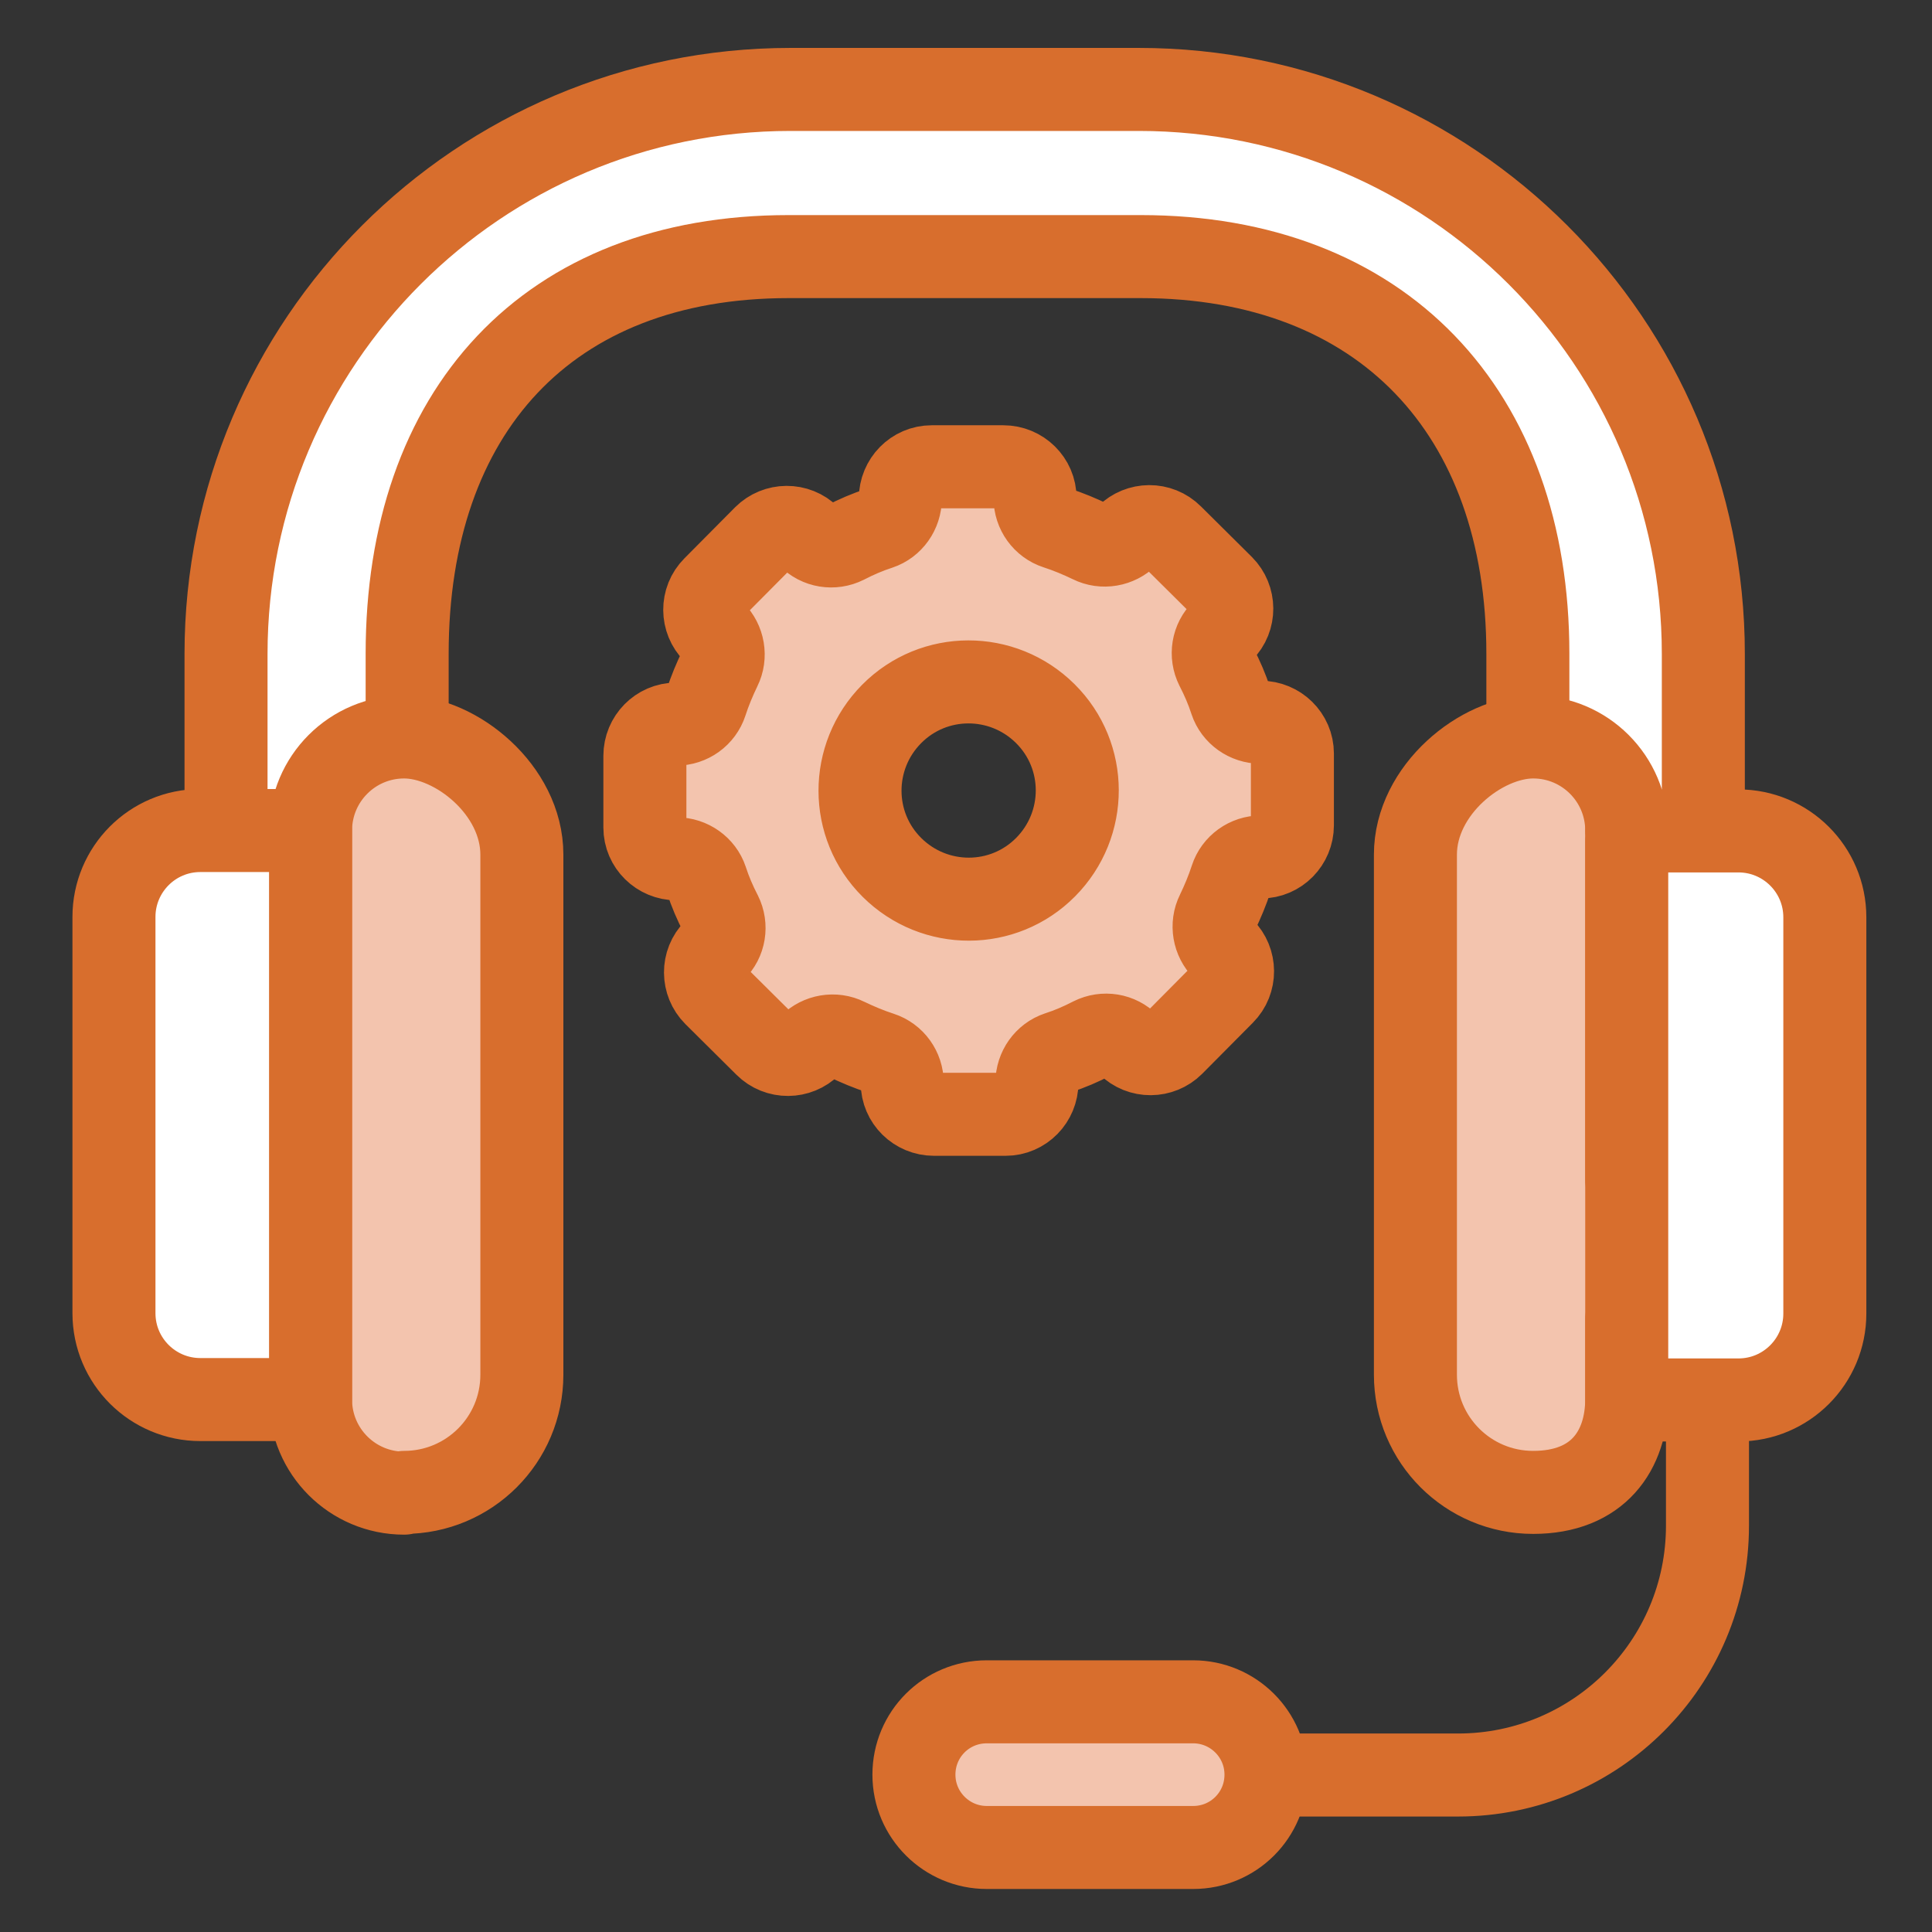
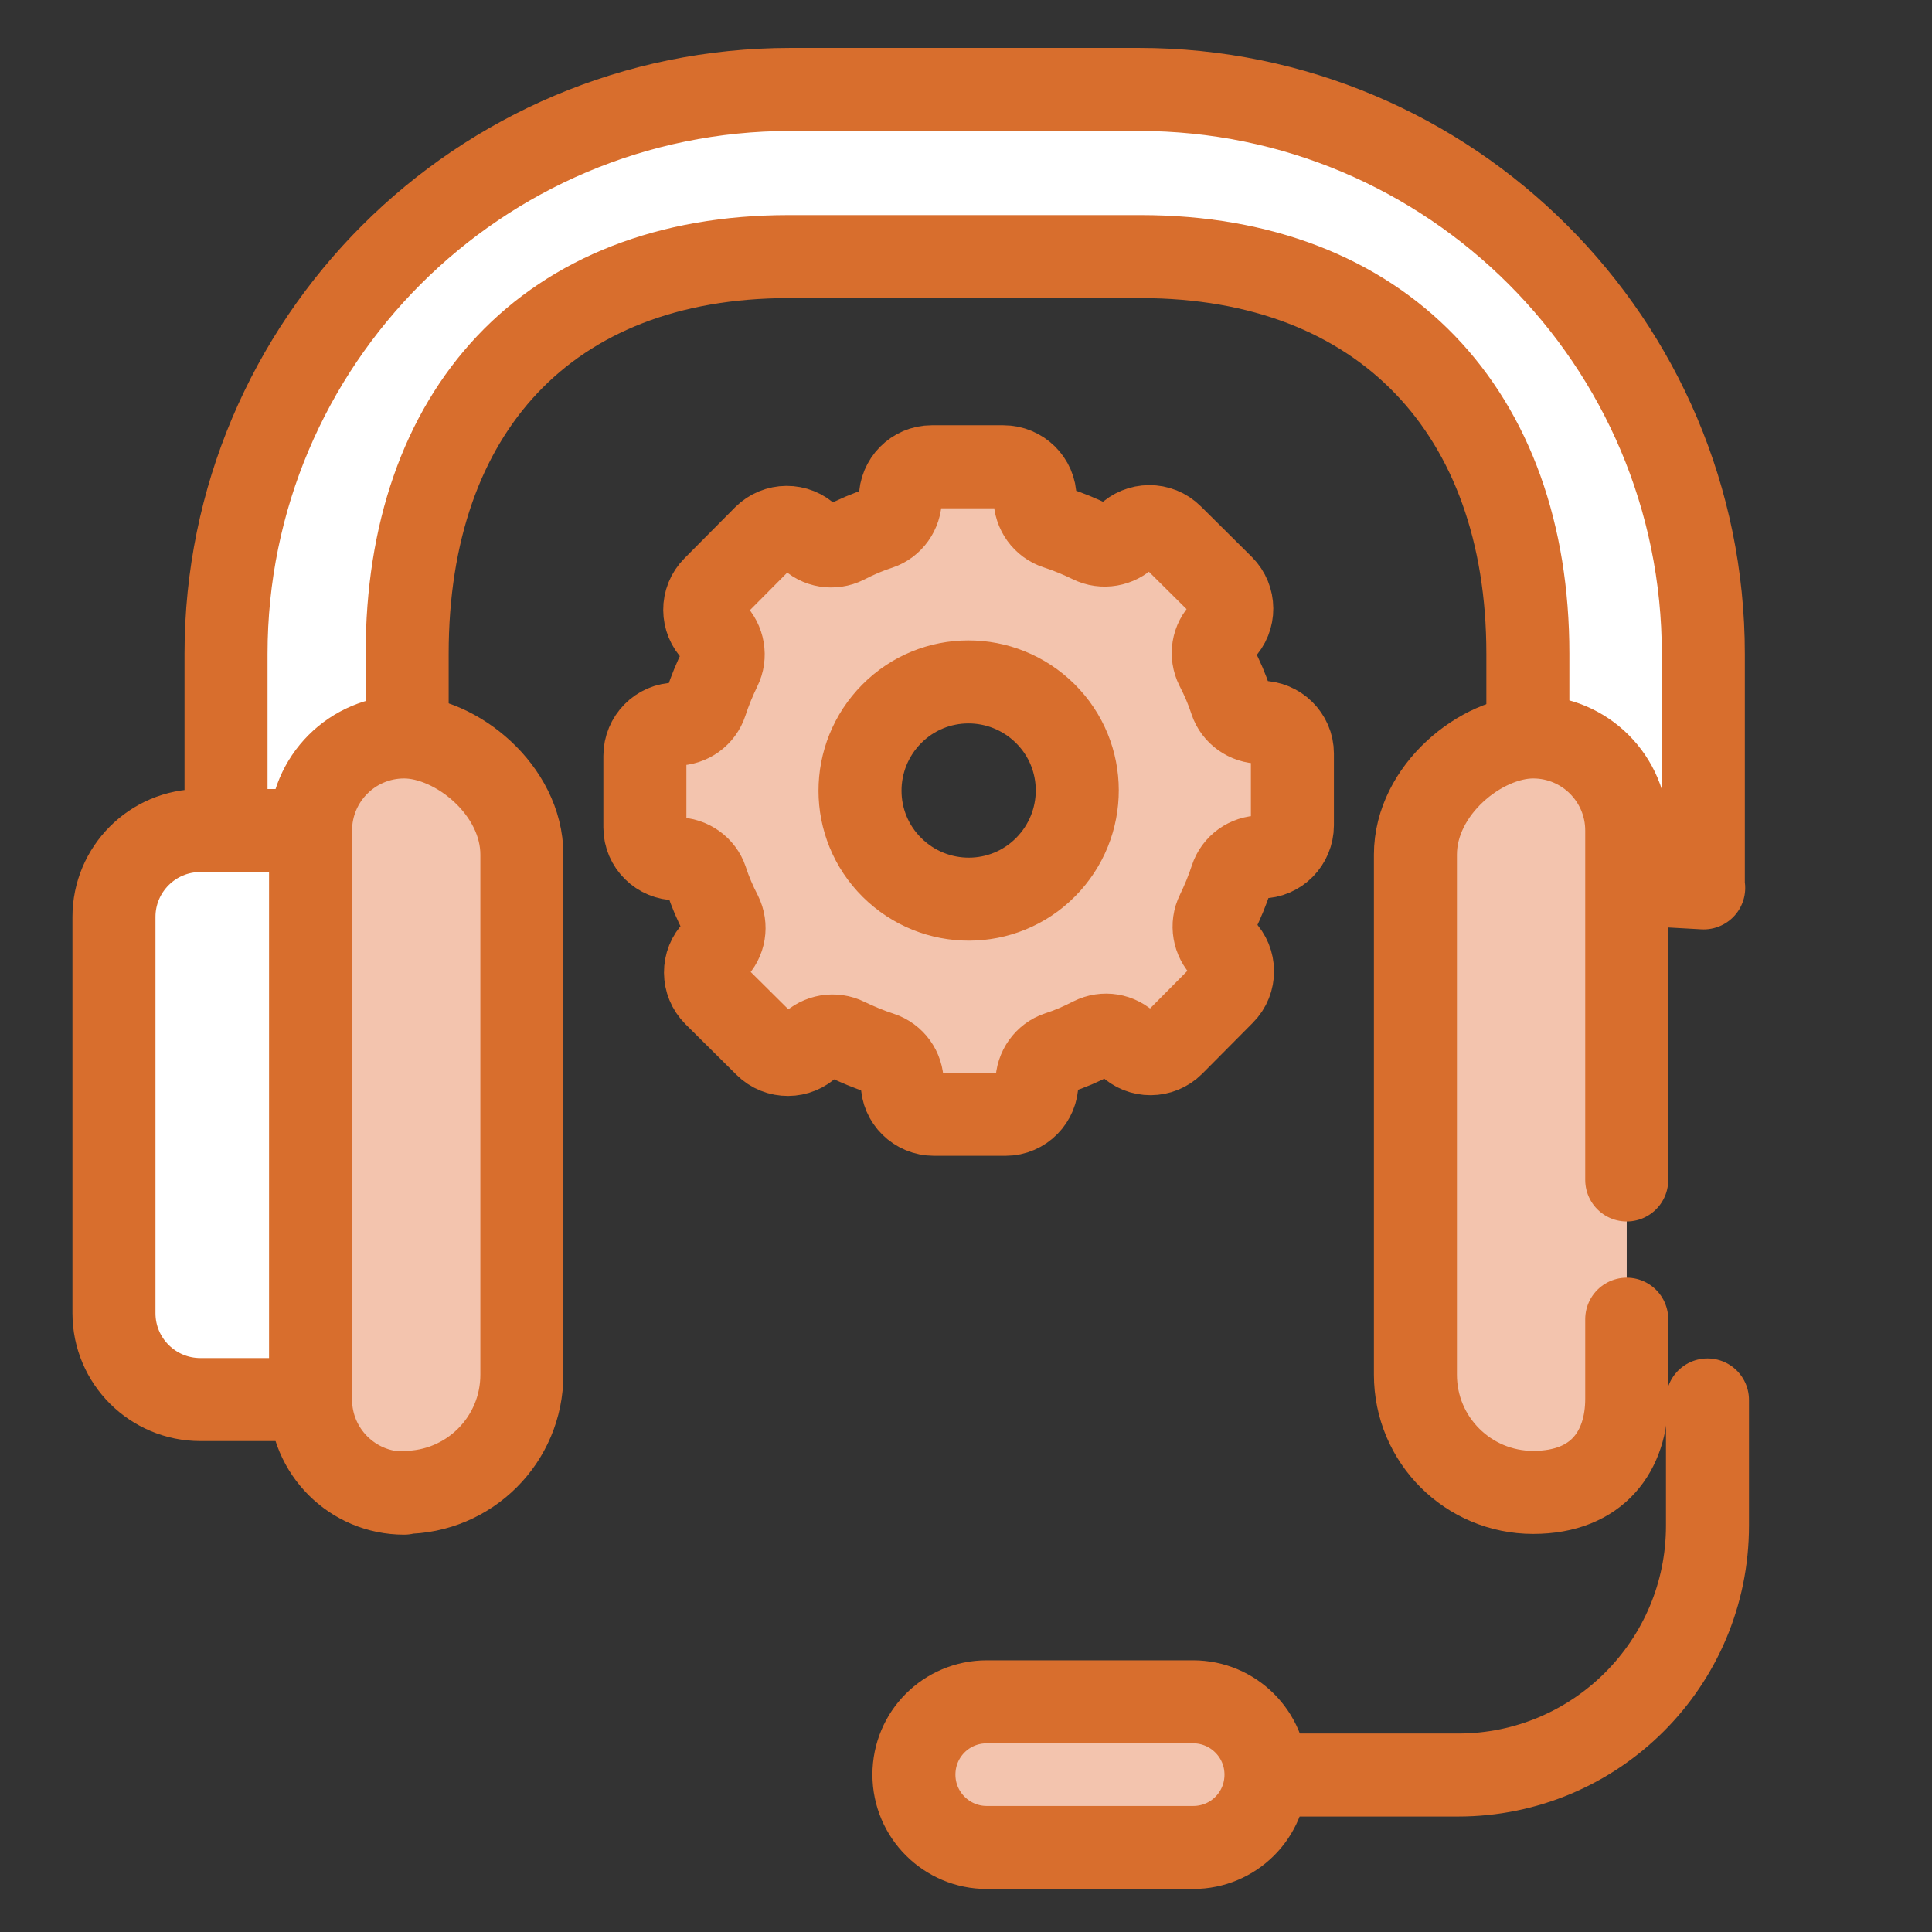
<svg xmlns="http://www.w3.org/2000/svg" id="Calque_1" version="1.1" viewBox="0 0 512 512">
  <rect x="0" y="0" width="512" height="512" fill="#333333" stroke="none" />
  <defs>
    <style>
      .st0 {
        fill: #fff;
      }

      .st0, .st1, .st2 {
        stroke: #d86e2d;
        stroke-linecap: round;
        stroke-linejoin: round;
        stroke-width: 22px;
      }

      .st1 {
        fill: #f3c4ae;
      }

      .st2 {
        fill: none;
      }
    </style>
  </defs>
  <g id="g1625">
    <g id="g1627">
      <g id="g1645">
        <path id="path1647" class="st1" d="M277.1,229.8c-11.2,11.3-29.4,11.3-40.7.1-11.3-11.2-11.3-29.4-.1-40.7,11.2-11.3,29.4-11.3,40.7-.1,11.3,11.2,11.3,29.4.1,40.7ZM342.5,199.7c0-4.6-3.8-8.3-8.4-8.3h0c-3.6,0-6.8-2.3-7.9-5.6-1-3.1-2.3-6.1-3.8-9-1.6-3.2-1-7.1,1.6-9.6,3.3-3.3,3.2-8.6,0-11.8l-13.5-13.4c-3.3-3.3-8.6-3.2-11.8,0-2.5,2.5-6.4,3.2-9.6,1.6-2.9-1.4-6-2.7-9.1-3.7-3.4-1.1-5.7-4.3-5.7-7.9h0c0-4.6-3.8-8.3-8.4-8.3h-19c-4.6,0-8.3,3.8-8.3,8.4h0c0,3.6-2.3,6.8-5.6,7.9-3.1,1-6.1,2.3-9,3.8-3.2,1.6-7.1,1-9.6-1.6-3.3-3.3-8.6-3.2-11.8,0l-13.4,13.5c-3.3,3.3-3.2,8.6,0,11.8,2.5,2.5,3.2,6.4,1.6,9.6-1.4,2.9-2.7,6-3.7,9.1-1.1,3.4-4.3,5.7-7.9,5.7h0c-4.6,0-8.3,3.8-8.3,8.4v19c0,4.6,3.8,8.3,8.4,8.3h0c3.6,0,6.8,2.3,7.9,5.6,1,3.1,2.3,6.1,3.8,9,1.6,3.2,1,7.1-1.6,9.6-3.3,3.3-3.2,8.6,0,11.8l13.5,13.4c3.3,3.3,8.6,3.2,11.8,0,2.5-2.5,6.4-3.2,9.6-1.6,2.9,1.4,6,2.7,9.1,3.7,3.4,1.1,5.7,4.3,5.7,7.9h0c0,4.6,3.8,8.3,8.4,8.3h19c4.6,0,8.3-3.8,8.3-8.4h0c0-3.6,2.3-6.8,5.6-7.9,3.1-1,6.1-2.3,9-3.8,3.2-1.6,7.1-1,9.6,1.6,3.3,3.3,8.6,3.2,11.8,0l13.4-13.5c3.3-3.3,3.2-8.6,0-11.8-2.5-2.5-3.2-6.4-1.6-9.6,1.4-2.9,2.7-6,3.7-9.1,1.1-3.4,4.3-5.7,7.9-5.7h0c4.6,0,8.3-3.8,8.3-8.4v-19Z" />
      </g>
      <g id="g1665">
        <path id="path1667" class="st0" d="M451.4,235.3v-62c0-82.6-67-149.6-149.6-149.6h-92.3c-82.6,0-149.6,67-149.6,149.6v62.2s48-2.8,48-2.8v-59.5c0-64,37.1-105.2,101.1-105.2h93.3c64,0,102.6,41.2,102.6,105.2v59.5l46.6,2.6Z" />
      </g>
    </g>
  </g>
  <g id="g1633">
    <path id="path1635" class="st2" d="M452.5,371v33.3c0,36.5-29.6,66.1-66.1,66.1h-51" />
  </g>
  <g id="g1637">
    <path id="path1639" class="st1" d="M107.1,395.7h0c-13.7,0-24.8-11.1-24.8-24.8v-150.8c0-13.7,11.1-24.8,24.8-24.8s31.2,14,31.2,31.2v137.8c0,17.3-14,31.2-31.2,31.2Z" />
  </g>
  <g id="g1641">
    <path id="path1643" class="st1" d="M431.1,312.7v-92.6c0-13.7-11.1-24.8-24.8-24.8s-31.2,14-31.2,31.2v137.8c0,17.3,14,31.2,31.2,31.2s24.8-11.1,24.8-24.8v-21.1" />
  </g>
  <g id="g1649">
    <path id="path1651" class="st0" d="M82.3,220.1h-29.2c-12.7,0-22.9,10.3-22.9,22.9v105c0,12.7,10.3,22.9,22.9,22.9h29.2v-150.8Z" />
  </g>
  <g id="g1653">
-     <path class="st0" d="M431.1,222.9v148.1h29.6c12.7,0,22.9-10.3,22.9-22.9v-105c0-12.7-10.3-22.9-22.9-22.9h-29.6" />
-   </g>
+     </g>
  <g id="g1669">
    <path id="path1671" class="st1" d="M316.2,489.6h-54.7c-10.6,0-19.3-8.6-19.3-19.3s8.6-19.3,19.3-19.3h54.7c10.6,0,19.3,8.6,19.3,19.3s-8.6,19.3-19.3,19.3Z" />
  </g>
</svg>